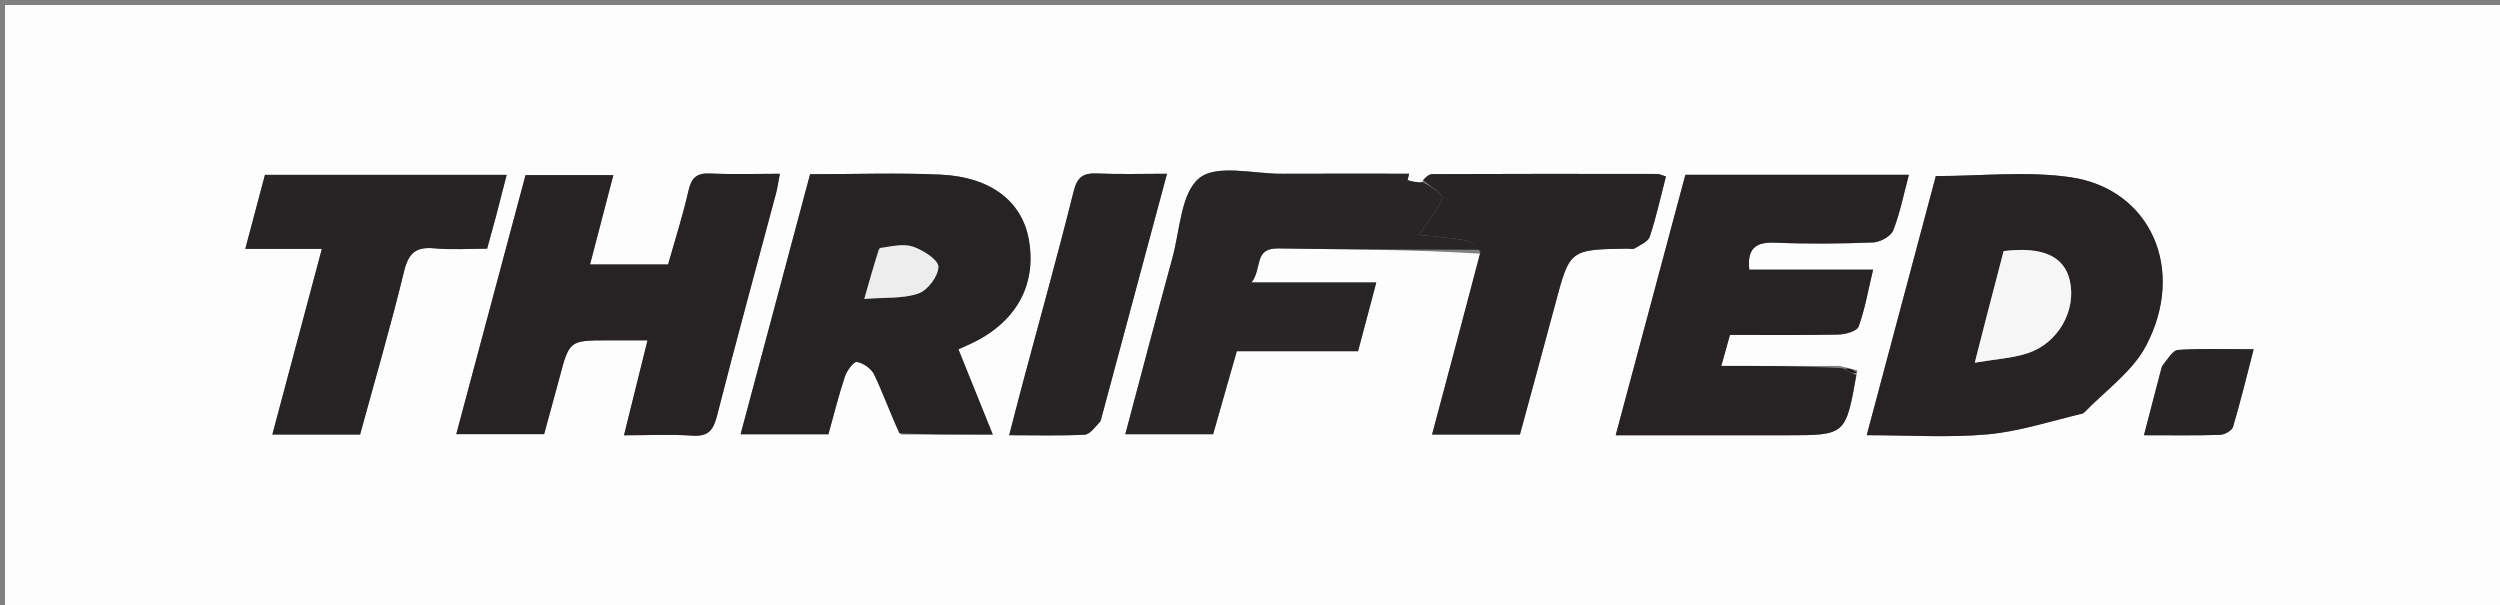
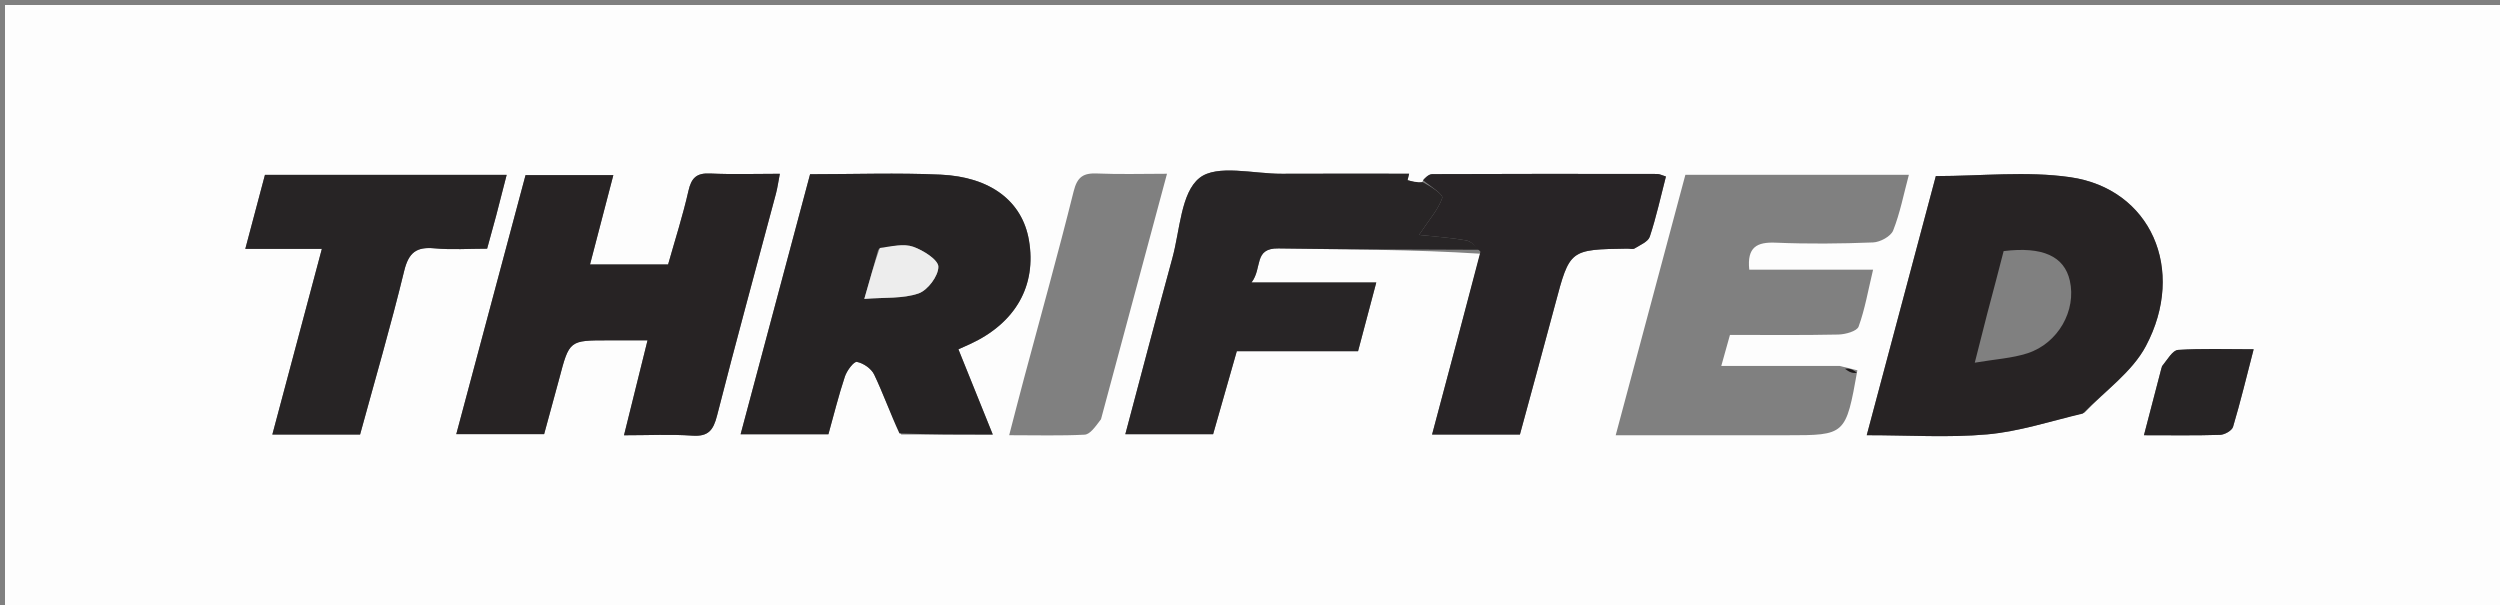
<svg xmlns="http://www.w3.org/2000/svg" version="1.1" id="Layer_1" x="0px" y="0px" width="100%" viewBox="0 0 500 121" enable-background="new 0 0 500 121" xml:space="preserve">
  <rect x="0" y="0" width="500" height="121" fill="#808080" stroke="none" />
  <path fill="#FDFDFD" opacity="1" stroke="none" d=" M360,122   C240,122 120.5,122 1,122   C1,81.667 1,41.333 1,1   C167.667,1 334.333,1 501,1   C501,41.333 501,81.666 501,122   C454.167,122 407.333,122 360,122  M284.149,36.759   C283.269,36.517 282.389,36.274 281.51,36.032   C281.615,35.602 281.72,35.173 281.826,34.744   C273.342,34.744 264.858,34.711 256.375,34.755   C250.728,34.785 243.398,32.806 239.895,35.592   C236.185,38.542 236,46.037 234.477,51.602   C231.293,63.242 228.241,74.917 225.064,86.844   C231.2,86.844 236.811,86.844 242.622,86.844   C244.2,81.314 245.738,75.926 247.36,70.241   C255.505,70.241 263.451,70.241 271.611,70.241   C272.821,65.676 273.951,61.416 275.258,56.487   C266.969,56.487 259.241,56.487 250.306,56.487   C252.532,53.599 250.654,49.599 255.704,49.683   C269.173,49.907 282.646,49.881 296.058,50.744   C292.87,62.698 289.683,74.651 286.415,86.905   C292.689,86.905 298.162,86.905 303.983,86.905   C306.342,78.207 308.722,69.562 311.028,60.897   C313.951,49.909 313.924,49.901 325.441,49.727   C325.941,49.719 326.559,49.914 326.919,49.689   C328.02,49.001 329.62,48.352 329.957,47.334   C331.254,43.415 332.135,39.359 333.186,35.3   C332.395,35.06 331.93,34.795 331.465,34.794   C316.466,34.771 301.466,34.756 286.467,34.824   C285.724,34.827 284.985,35.592 284.149,36.759  M367.933,73.185   C360.19,73.185 352.447,73.185 344.256,73.185   C344.97,70.633 345.45,68.917 345.992,66.981   C353.395,66.981 360.539,67.066 367.678,66.908   C369.09,66.877 371.383,66.241 371.72,65.318   C372.984,61.856 373.606,58.16 374.616,53.935   C365.793,53.935 357.751,53.935 349.852,53.935   C349.381,49.424 351.368,48.375 355.149,48.534   C361.628,48.807 368.132,48.743 374.613,48.487   C376.028,48.431 378.16,47.281 378.629,46.104   C380.008,42.636 380.718,38.903 381.773,34.963   C366.674,34.963 352.076,34.963 337.074,34.963   C332.463,52.199 327.86,69.403 323.138,87.052   C335.041,87.052 346.176,87.052 357.311,87.051   C369.145,87.051 369.145,87.051 371.475,74.061   C370.591,73.844 369.707,73.627 367.933,73.185  M416.904,82.521   C421.068,78.128 426.435,74.374 429.17,69.223   C437.311,53.888 430.116,37.763 414.077,35.443   C405.328,34.178 396.245,35.217 387.166,35.217   C382.593,52.368 378.033,69.467 373.347,87.04   C381.871,87.04 389.717,87.57 397.453,86.875   C403.79,86.305 409.995,84.276 416.904,82.521  M111.927,75.432   C113.867,68.069 113.867,68.069 121.687,68.069   C124.126,68.069 126.566,68.069 129.507,68.069   C127.877,74.641 126.391,80.638 124.8,87.054   C129.835,87.054 134.166,86.831 138.46,87.128   C141.662,87.348 142.663,86.054 143.412,83.118   C147.193,68.287 151.248,53.526 155.188,38.736   C155.501,37.558 155.663,36.34 155.969,34.757   C150.992,34.757 146.507,34.909 142.039,34.7   C139.343,34.574 138.283,35.542 137.692,38.156   C136.567,43.128 134.999,48 133.619,52.897   C128.281,52.897 123.322,52.897 118.005,52.897   C119.574,46.883 121.073,41.136 122.667,35.029   C116.644,35.029 111.061,35.029 105.108,35.029   C100.52,52.184 95.937,69.322 91.256,86.823   C97.426,86.823 103.02,86.823 108.827,86.823   C109.804,83.248 110.763,79.736 111.927,75.432  M180.249,86.911   C186.145,86.911 192.041,86.911 198.558,86.911   C196.11,80.841 193.912,75.393 191.68,69.856   C192.826,69.343 193.425,69.083 194.017,68.809   C203.128,64.603 207.364,57.111 205.782,48.006   C204.443,40.297 198.189,35.378 188.072,34.923   C179.462,34.536 170.821,34.843 162.017,34.843   C157.363,52.264 152.784,69.405 148.122,86.853   C154.244,86.853 159.858,86.853 165.681,86.853   C166.783,82.907 167.732,79.05 168.984,75.294   C169.376,74.117 170.763,72.263 171.382,72.379   C172.675,72.623 174.27,73.728 174.836,74.912   C176.625,78.652 177.998,82.592 180.249,86.911  M99.306,42.856   C99.952,40.346 100.597,37.836 101.332,34.975   C84.943,34.975 69.176,34.975 52.99,34.975   C51.739,39.683 50.482,44.417 49.061,49.768   C54.419,49.768 59.168,49.768 64.374,49.768   C60.997,62.427 57.773,74.515 54.469,86.904   C60.713,86.904 66.18,86.904 72.017,86.904   C75,75.986 78.17,65.149 80.836,54.19   C81.734,50.498 83.282,49.329 86.905,49.667   C90.342,49.987 93.833,49.736 97.425,49.736   C98.052,47.453 98.574,45.552 99.306,42.856  M220.199,83.85   C224.546,67.684 228.893,51.518 233.401,34.75   C228.371,34.75 223.909,34.894 219.462,34.698   C216.696,34.576 215.462,35.331 214.731,38.262   C211.601,50.828 208.112,63.305 204.766,75.818   C203.805,79.41 202.886,83.014 201.835,87.042   C207.317,87.042 212.13,87.182 216.922,86.935   C217.989,86.88 218.985,85.465 220.199,83.85  M432.283,73.62   C431.165,77.916 430.047,82.212 428.79,87.045   C434.166,87.045 439.098,87.128 444.022,86.971   C444.931,86.942 446.386,86.118 446.609,85.369   C448.093,80.392 449.31,75.337 450.732,69.848   C445.172,69.848 440.378,69.67 435.616,69.983   C434.526,70.055 433.548,71.822 432.283,73.62  z" />
  <path fill="#272324" opacity="1" stroke="none" d=" M416.581,82.707   C409.995,84.276 403.79,86.305 397.453,86.875   C389.717,87.57 381.871,87.04 373.347,87.04   C378.033,69.467 382.593,52.368 387.166,35.217   C396.245,35.217 405.328,34.178 414.077,35.443   C430.116,37.763 437.311,53.888 429.17,69.223   C426.435,74.374 421.068,78.128 416.581,82.707  M397.42,62.836   C396.674,65.773 395.928,68.71 394.955,72.537   C399.072,71.835 402.405,71.653 405.476,70.661   C411.652,68.667 415.314,62.064 413.966,56.131   C412.859,51.256 408.553,49.265 400.728,50.217   C399.73,54.078 398.699,58.068 397.42,62.836  z" />
  <path fill="#272324" opacity="1" stroke="none" d=" M111.825,75.828   C110.763,79.736 109.804,83.248 108.827,86.823   C103.02,86.823 97.426,86.823 91.256,86.823   C95.937,69.322 100.52,52.184 105.108,35.029   C111.061,35.029 116.644,35.029 122.667,35.029   C121.073,41.136 119.574,46.883 118.005,52.897   C123.322,52.897 128.281,52.897 133.619,52.897   C134.999,48 136.567,43.128 137.692,38.156   C138.283,35.542 139.343,34.574 142.039,34.7   C146.507,34.909 150.992,34.757 155.969,34.757   C155.663,36.34 155.501,37.558 155.188,38.736   C151.248,53.526 147.193,68.287 143.412,83.118   C142.663,86.054 141.662,87.348 138.46,87.128   C134.166,86.831 129.835,87.054 124.8,87.054   C126.391,80.638 127.877,74.641 129.507,68.069   C126.566,68.069 124.126,68.069 121.687,68.069   C113.867,68.069 113.867,68.069 111.825,75.828  z" />
  <path fill="#262324" opacity="1" stroke="none" d=" M179.89,86.683   C177.998,82.592 176.625,78.652 174.836,74.912   C174.27,73.728 172.675,72.623 171.382,72.379   C170.763,72.263 169.376,74.117 168.984,75.294   C167.732,79.05 166.783,82.907 165.681,86.853   C159.858,86.853 154.244,86.853 148.122,86.853   C152.784,69.405 157.363,52.264 162.017,34.843   C170.821,34.843 179.462,34.536 188.072,34.923   C198.189,35.378 204.443,40.297 205.782,48.006   C207.364,57.111 203.128,64.603 194.017,68.809   C193.425,69.083 192.826,69.343 191.68,69.856   C193.912,75.393 196.11,80.841 198.558,86.911   C192.041,86.911 186.145,86.911 179.89,86.683  M175.66,49.904   C174.812,52.895 173.963,55.885 172.859,59.78   C176.986,59.45 180.589,59.764 183.71,58.685   C185.543,58.052 187.675,55.204 187.675,53.353   C187.674,51.97 184.662,50.066 182.651,49.356   C180.744,48.683 178.395,49.262 175.66,49.904  z" />
-   <path fill="#272325" opacity="1" stroke="none" d=" M371.247,75.031   C369.145,87.051 369.145,87.051 357.311,87.051   C346.176,87.052 335.041,87.052 323.138,87.052   C327.86,69.403 332.463,52.199 337.074,34.963   C352.076,34.963 366.674,34.963 381.773,34.963   C380.718,38.903 380.008,42.636 378.629,46.104   C378.16,47.281 376.028,48.431 374.613,48.487   C368.132,48.743 361.628,48.807 355.149,48.534   C351.368,48.375 349.381,49.424 349.852,53.935   C357.751,53.935 365.793,53.935 374.616,53.935   C373.606,58.16 372.984,61.856 371.72,65.318   C371.383,66.241 369.09,66.877 367.678,66.908   C360.539,67.066 353.395,66.981 345.992,66.981   C345.45,68.917 344.97,70.633 344.256,73.185   C352.447,73.185 360.19,73.185 368.551,73.651   C369.862,74.422 370.554,74.726 371.247,75.031  z" />
  <path fill="#282526" opacity="1" stroke="none" d=" M296.117,49.954   C282.646,49.881 269.173,49.907 255.704,49.683   C250.654,49.599 252.532,53.599 250.306,56.487   C259.241,56.487 266.969,56.487 275.258,56.487   C273.951,61.416 272.821,65.676 271.611,70.241   C263.451,70.241 255.505,70.241 247.36,70.241   C245.738,75.926 244.2,81.314 242.622,86.844   C236.811,86.844 231.2,86.844 225.064,86.844   C228.241,74.917 231.293,63.242 234.477,51.602   C236,46.037 236.185,38.542 239.895,35.592   C243.398,32.806 250.728,34.785 256.375,34.755   C264.858,34.711 273.342,34.744 281.826,34.744   C281.72,35.173 281.615,35.602 281.51,36.032   C282.389,36.274 283.269,36.517 284.538,36.429   C286.178,37.287 288.684,38.901 288.452,39.586   C287.678,41.866 285.921,43.811 283.809,46.983   C287.116,47.34 290.196,47.535 293.214,48.075   C294.26,48.262 295.154,49.303 296.117,49.954  M282.415,43.483   C282.415,43.483 282.524,43.418 282.415,43.483  z" />
  <path fill="#272425" opacity="1" stroke="none" d=" M99.201,43.254   C98.574,45.552 98.052,47.453 97.425,49.736   C93.833,49.736 90.342,49.987 86.905,49.667   C83.282,49.329 81.734,50.498 80.836,54.19   C78.17,65.149 75,75.986 72.017,86.904   C66.18,86.904 60.713,86.904 54.469,86.904   C57.773,74.515 60.997,62.427 64.374,49.768   C59.168,49.768 54.419,49.768 49.061,49.768   C50.482,44.417 51.739,39.683 52.99,34.975   C69.176,34.975 84.943,34.975 101.332,34.975   C100.597,37.836 99.952,40.346 99.201,43.254  z" />
  <path fill="#282426" opacity="1" stroke="none" d=" M296.087,50.349   C295.154,49.303 294.26,48.262 293.214,48.075   C290.196,47.535 287.116,47.34 283.809,46.983   C285.921,43.811 287.678,41.866 288.452,39.586   C288.684,38.901 286.178,37.287 284.585,36.05   C284.985,35.592 285.724,34.827 286.467,34.824   C301.466,34.756 316.466,34.771 331.465,34.794   C331.93,34.795 332.395,35.06 333.186,35.3   C332.135,39.359 331.254,43.415 329.957,47.334   C329.62,48.352 328.02,49.001 326.919,49.689   C326.559,49.914 325.941,49.719 325.441,49.727   C313.924,49.901 313.951,49.909 311.028,60.897   C308.722,69.562 306.342,78.207 303.983,86.905   C298.162,86.905 292.689,86.905 286.415,86.905   C289.683,74.651 292.87,62.698 296.087,50.349  z" />
-   <path fill="#272425" opacity="1" stroke="none" d=" M220.107,84.263   C218.985,85.465 217.989,86.88 216.922,86.935   C212.13,87.182 207.317,87.042 201.835,87.042   C202.886,83.014 203.805,79.41 204.766,75.818   C208.112,63.305 211.601,50.828 214.731,38.262   C215.462,35.331 216.696,34.576 219.462,34.698   C223.909,34.894 228.371,34.75 233.401,34.75   C228.893,51.518 224.546,67.684 220.107,84.263  z" />
  <path fill="#272425" opacity="1" stroke="none" d=" M432.401,73.215   C433.548,71.822 434.526,70.055 435.616,69.983   C440.378,69.67 445.172,69.848 450.732,69.848   C449.31,75.337 448.093,80.392 446.609,85.369   C446.386,86.118 444.931,86.942 444.022,86.971   C439.098,87.128 434.166,87.045 428.79,87.045   C430.047,82.212 431.165,77.916 432.401,73.215  z" />
  <path fill="#1A1617" opacity="1" stroke="none" d=" M371.361,74.546   C370.554,74.726 369.862,74.422 368.996,73.764   C369.707,73.627 370.591,73.844 371.361,74.546  z" />
-   <path fill="#F7F6F7" opacity="1" stroke="none" d=" M397.544,62.447   C398.699,58.068 399.73,54.078 400.728,50.217   C408.553,49.265 412.859,51.256 413.966,56.131   C415.314,62.064 411.652,68.667 405.476,70.661   C402.405,71.653 399.072,71.835 394.955,72.537   C395.928,68.71 396.674,65.773 397.544,62.447  z" />
  <path fill="#EDEDED" opacity="1" stroke="none" d=" M175.95,49.597   C178.395,49.262 180.744,48.683 182.651,49.356   C184.662,50.066 187.674,51.97 187.675,53.353   C187.675,55.204 185.543,58.052 183.71,58.685   C180.589,59.764 176.986,59.45 172.859,59.78   C173.963,55.885 174.812,52.895 175.95,49.597  z" />
  <path fill="#282426" opacity="1" stroke="none" d=" M282.469,43.451   C282.524,43.418 282.415,43.483 282.469,43.451  z" />
</svg>